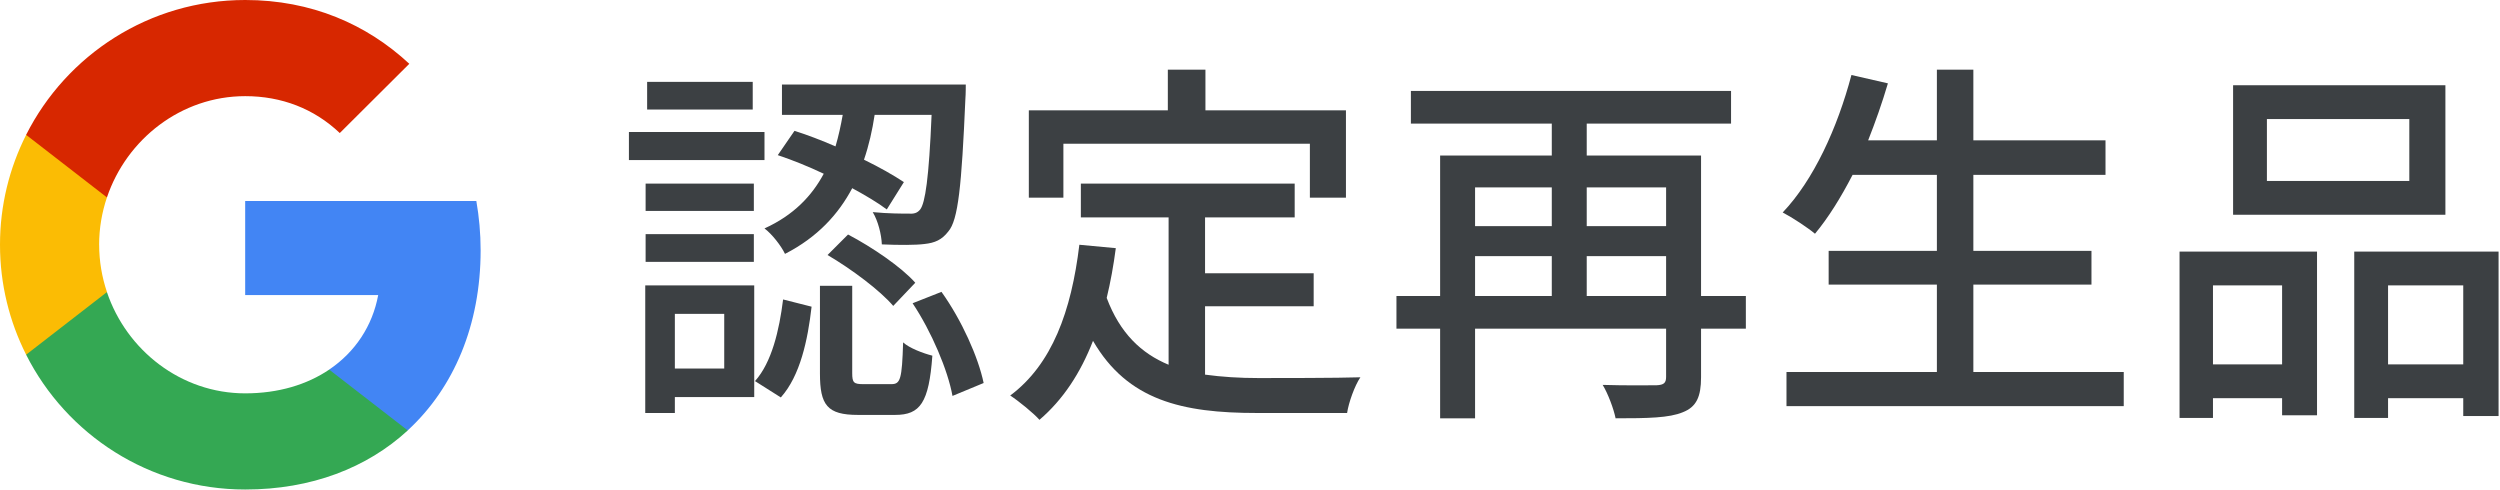
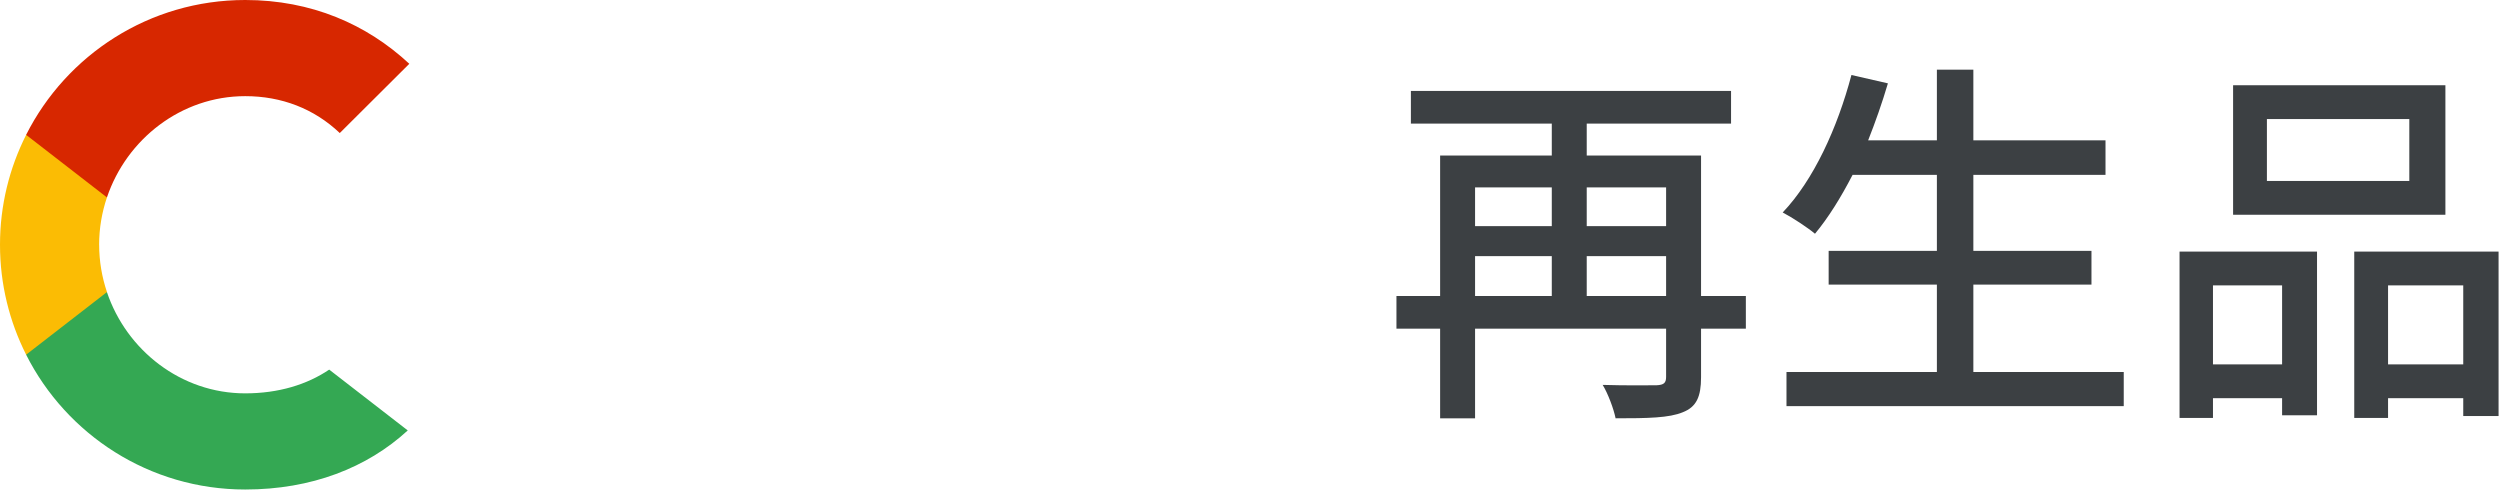
<svg xmlns="http://www.w3.org/2000/svg" preserveAspectRatio="none" width="100%" height="100%" overflow="visible" style="display: block;" viewBox="0 0 143 28" fill="none">
  <g id="logo">
-     <path id="Vector" d="M27.492 14.317C27.492 13.339 27.403 12.401 27.247 11.499H14.024V16.877H21.633C21.307 18.637 20.32 20.134 18.828 21.141V24.62H23.319C25.968 22.182 27.492 18.578 27.492 14.319V14.317Z" fill="#4285F4" />
    <path id="Vector_2" d="M18.83 21.142C17.564 21.997 15.935 22.5 14.025 22.5C10.353 22.5 7.237 20.034 6.116 16.707H1.494V20.287C3.802 24.861 8.545 28 14.026 28C17.813 28 20.998 26.758 23.323 24.621L18.831 21.142L18.83 21.142Z" fill="#34A853" />
    <path id="Vector_3" d="M5.67 14C5.67 13.059 5.829 12.148 6.116 11.295V7.715H1.495C0.541 9.604 0 11.738 0 14C0 16.262 0.541 18.396 1.495 20.287L6.118 16.706C5.831 15.852 5.672 14.943 5.672 14.002L5.67 14Z" fill="#FBBC04" />
    <path id="Vector_4" d="M14.026 5.5C16.105 5.5 17.966 6.214 19.435 7.61L23.412 3.649C20.979 1.387 17.808 0 14.026 0C8.543 0 3.802 3.139 1.494 7.713L6.117 11.293C7.239 7.966 10.355 5.5 14.026 5.5Z" fill="#D72700" />
-     <path id="Vector_5" d="M43.729 9.156H35.974V7.549H43.729V9.156ZM43.142 22.712H38.602V23.624H36.908V16.325H43.142V22.712ZM43.12 12.067H36.929V10.503H43.12V12.067ZM36.929 13.392H43.12V14.978H36.929V13.392ZM43.056 6.267H37.016V4.681H43.056V6.267ZM38.602 17.954V21.082H41.426V17.954H38.602ZM43.186 21.799C44.142 20.735 44.576 18.888 44.793 17.129L46.423 17.542C46.205 19.453 45.771 21.495 44.663 22.733L43.186 21.799ZM45.445 7.484C46.205 7.723 46.987 8.027 47.791 8.374C47.965 7.788 48.095 7.18 48.204 6.571H44.728V4.834H55.243C55.243 4.834 55.243 5.398 55.221 5.637C55.004 10.655 54.808 12.589 54.243 13.24C53.874 13.718 53.483 13.892 52.875 13.957C52.375 14.022 51.419 14.022 50.441 13.979C50.42 13.414 50.224 12.632 49.92 12.133C50.811 12.219 51.615 12.219 51.941 12.219C52.266 12.241 52.462 12.198 52.636 11.98C52.918 11.611 53.135 10.221 53.287 6.571H50.029C49.898 7.44 49.703 8.309 49.42 9.135C50.311 9.569 51.115 10.025 51.702 10.416L50.724 11.98C50.203 11.589 49.508 11.177 48.747 10.764C47.965 12.241 46.77 13.566 44.902 14.522C44.685 14.066 44.163 13.392 43.729 13.066C45.402 12.306 46.444 11.198 47.118 9.938C46.249 9.526 45.336 9.156 44.489 8.874L45.445 7.484ZM50.985 21.973C51.506 21.973 51.593 21.691 51.658 19.584C52.006 19.909 52.809 20.213 53.331 20.344C53.135 23.038 52.636 23.733 51.202 23.733H49.073C47.313 23.733 46.901 23.168 46.901 21.365V16.347H48.747V21.343C48.747 21.886 48.834 21.973 49.377 21.973H50.985ZM48.508 13.414C49.877 14.131 51.571 15.282 52.353 16.173L51.093 17.498C50.333 16.607 48.704 15.391 47.335 14.587L48.508 13.414ZM53.852 16.694C55.004 18.302 55.959 20.431 56.264 21.908L54.482 22.647C54.222 21.191 53.287 18.975 52.201 17.346L53.852 16.694Z" fill="#3C4043" />
-     <path id="Vector_6" d="M68.929 21.429C69.885 21.56 70.906 21.625 71.992 21.625C72.926 21.625 76.576 21.625 77.814 21.581C77.488 22.059 77.14 23.037 77.054 23.623H71.883C67.625 23.623 64.497 22.906 62.52 19.496C61.803 21.342 60.804 22.863 59.457 24.014C59.132 23.645 58.284 22.95 57.785 22.624C60.174 20.843 61.282 17.802 61.739 14L63.824 14.195C63.693 15.195 63.52 16.151 63.303 17.041C64.063 19.061 65.279 20.213 66.844 20.864V12.436H61.825V10.502H74.056V12.436H68.929V15.629H75.142V17.519H68.929V21.429ZM60.826 11.306H58.849V6.31H66.8V3.986H68.951V6.31H76.988V11.306H74.925V8.222H60.826V11.306Z" fill="#3C4043" />
    <path id="Vector_7" d="M99.863 18.801H97.3V21.581C97.3 22.689 97.039 23.276 96.257 23.58C95.475 23.906 94.258 23.927 92.412 23.927C92.303 23.384 91.977 22.515 91.673 22.016C92.999 22.059 94.41 22.037 94.758 22.037C95.171 22.016 95.301 21.907 95.301 21.559V18.801H84.374V23.927H82.375V18.801H79.877V16.933H82.375V8.895H88.762V7.07H80.703V5.202H99.016V7.07H90.761V8.895H97.3V16.933H99.863V18.801ZM84.374 10.72V12.935H88.762V10.72H84.374ZM84.374 16.933H88.762V14.652H84.374V16.933ZM90.761 10.72V12.935H95.301V10.72H90.761ZM95.301 16.933V14.652H90.761V16.933H95.301Z" fill="#3C4043" />
    <path id="Vector_8" d="M121.478 21.277V23.232H102.187V21.277H110.79V16.281H104.599V14.348H110.79V10.003H105.967C105.294 11.306 104.577 12.458 103.817 13.37C103.404 13.022 102.513 12.436 101.97 12.153C103.73 10.307 105.098 7.331 105.902 4.29L107.988 4.768C107.662 5.875 107.271 6.983 106.858 8.026H110.79V3.986H112.876V8.026H120.435V10.003H112.876V14.348H119.632V16.281H112.876V21.277H121.478Z" fill="#3C4043" />
    <path id="Vector_9" d="M124.67 14.391H132.534V23.754H130.536V22.776H126.582V23.906H124.67V14.391ZM126.582 16.324V20.843H130.536V16.324H126.582ZM139.877 12.284H127.733V4.876H139.877V12.284ZM137.813 6.81H129.667V10.351H137.813V6.81ZM142.918 14.391V23.797H140.898V22.776H136.597V23.906H134.663V14.391H142.918ZM140.898 20.843V16.324H136.597V20.843H140.898Z" fill="#3C4043" />
  </g>
</svg>